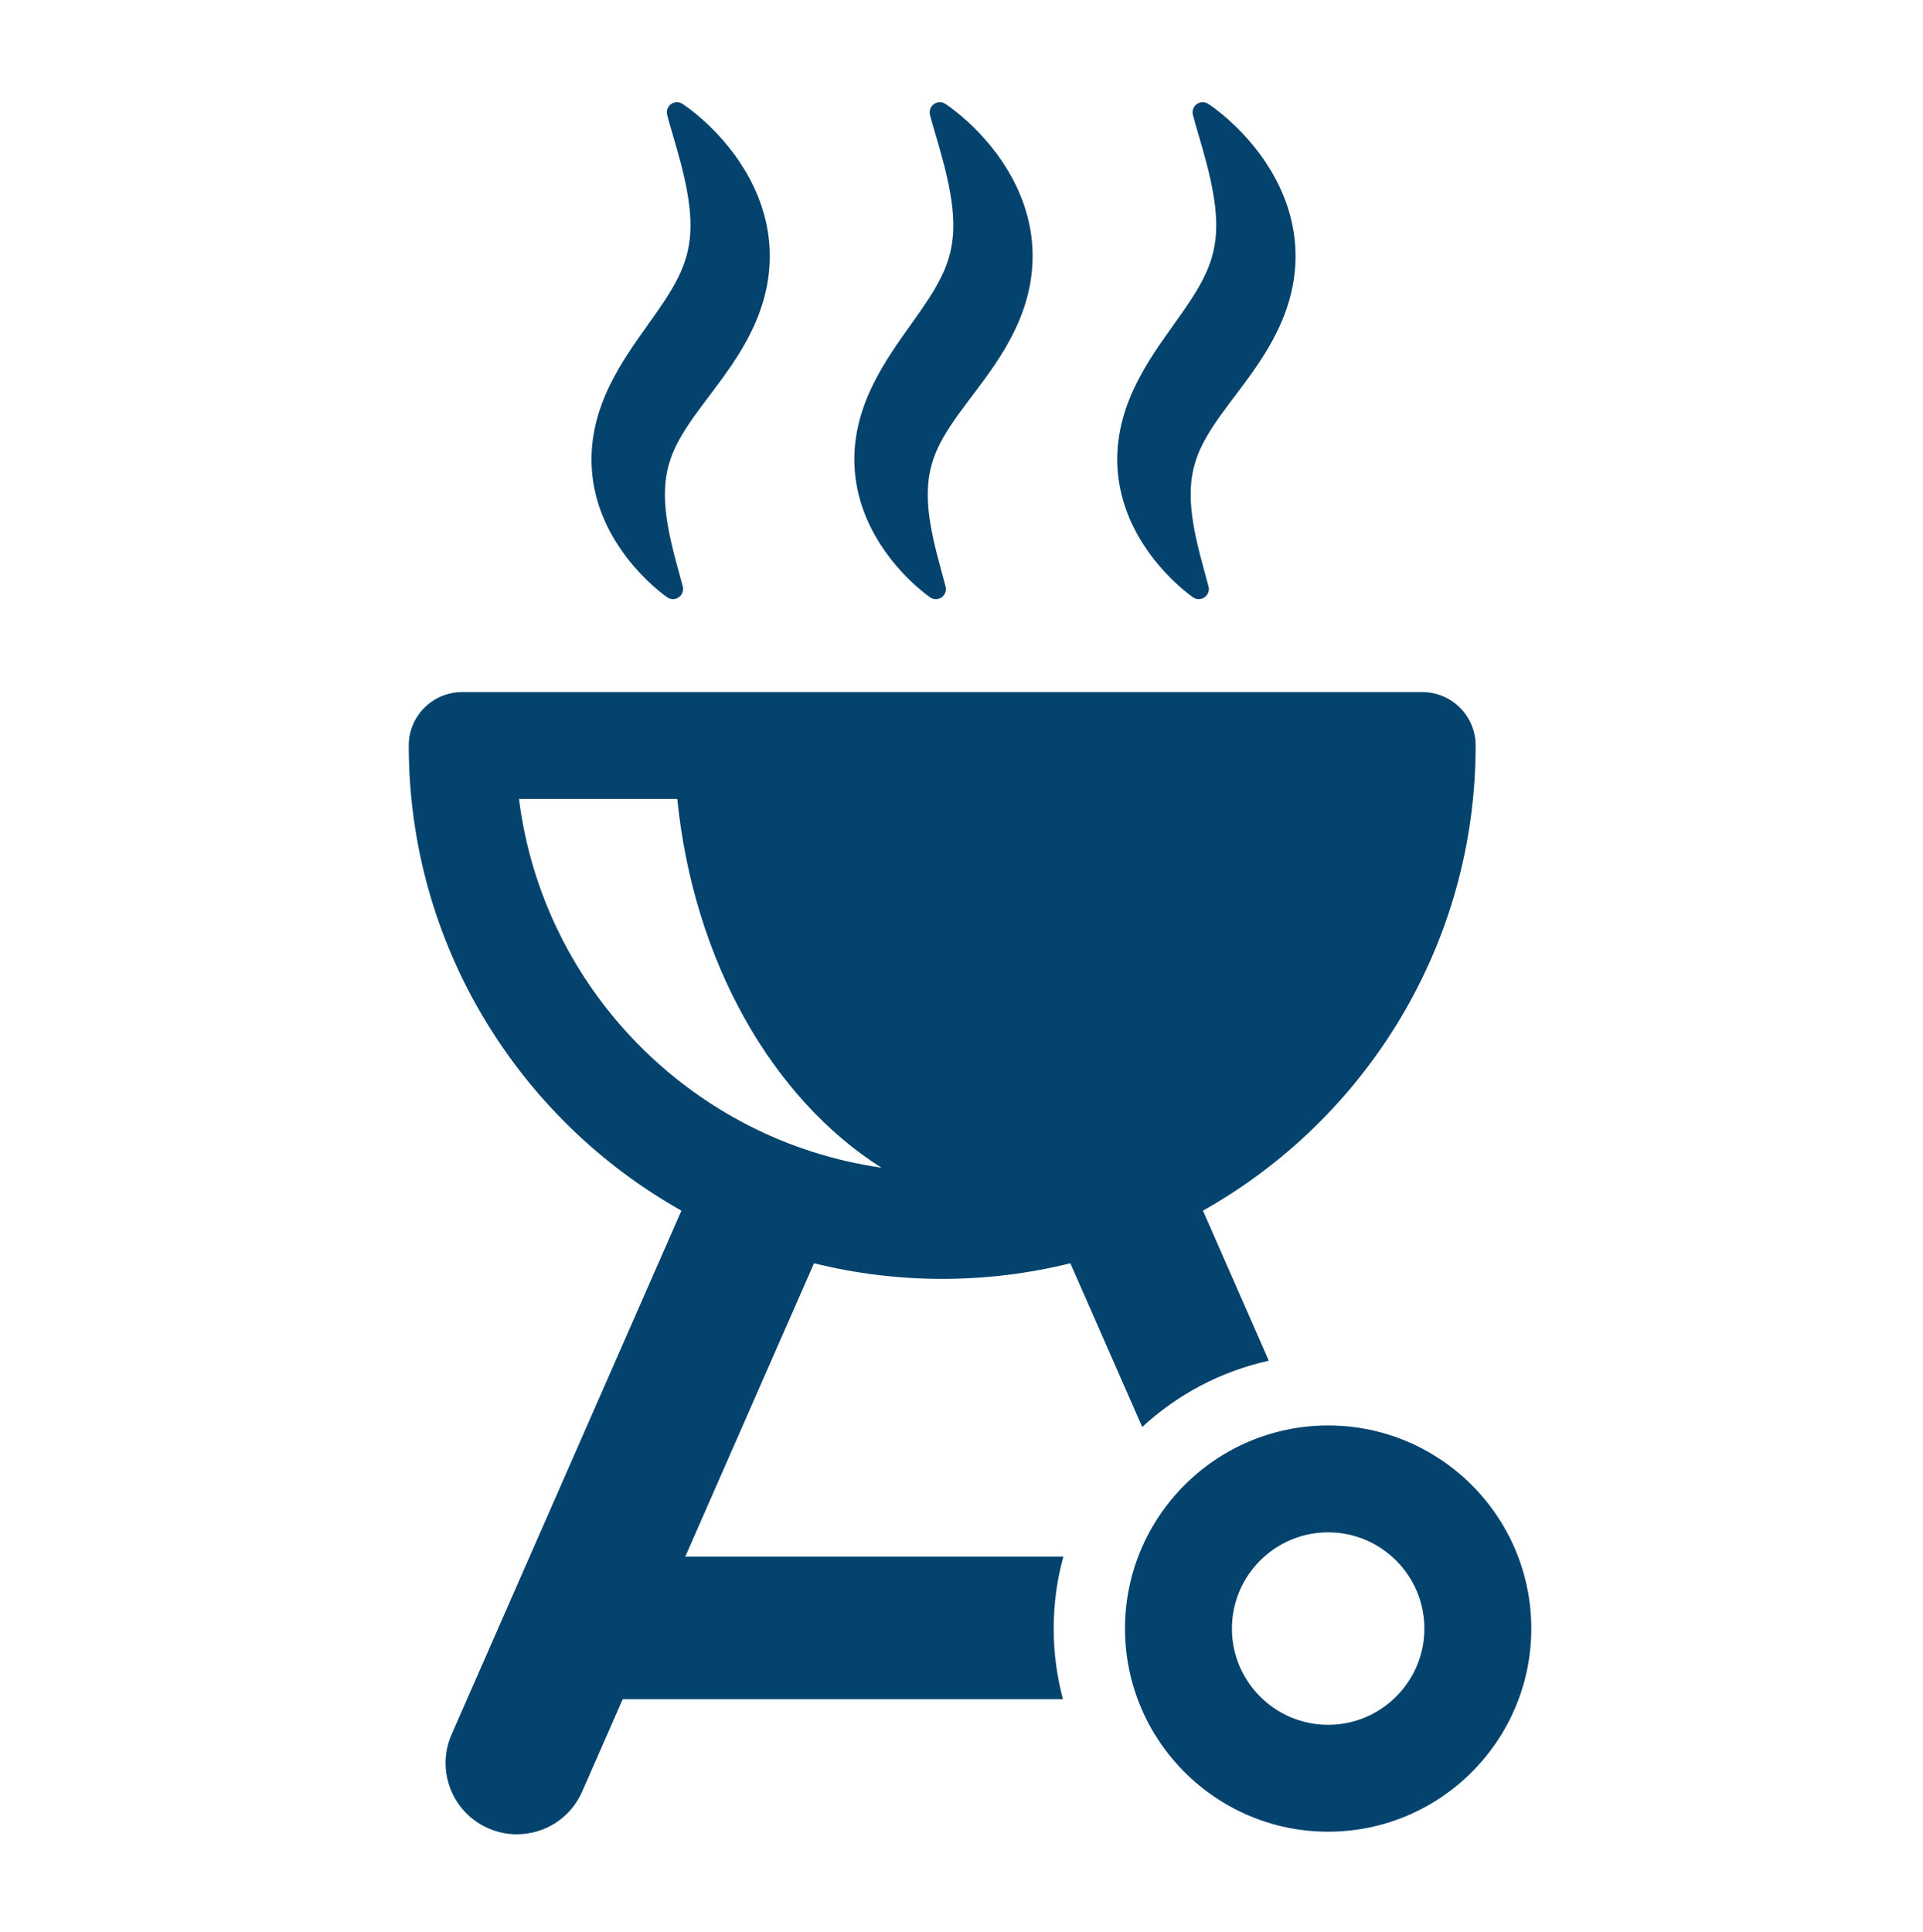
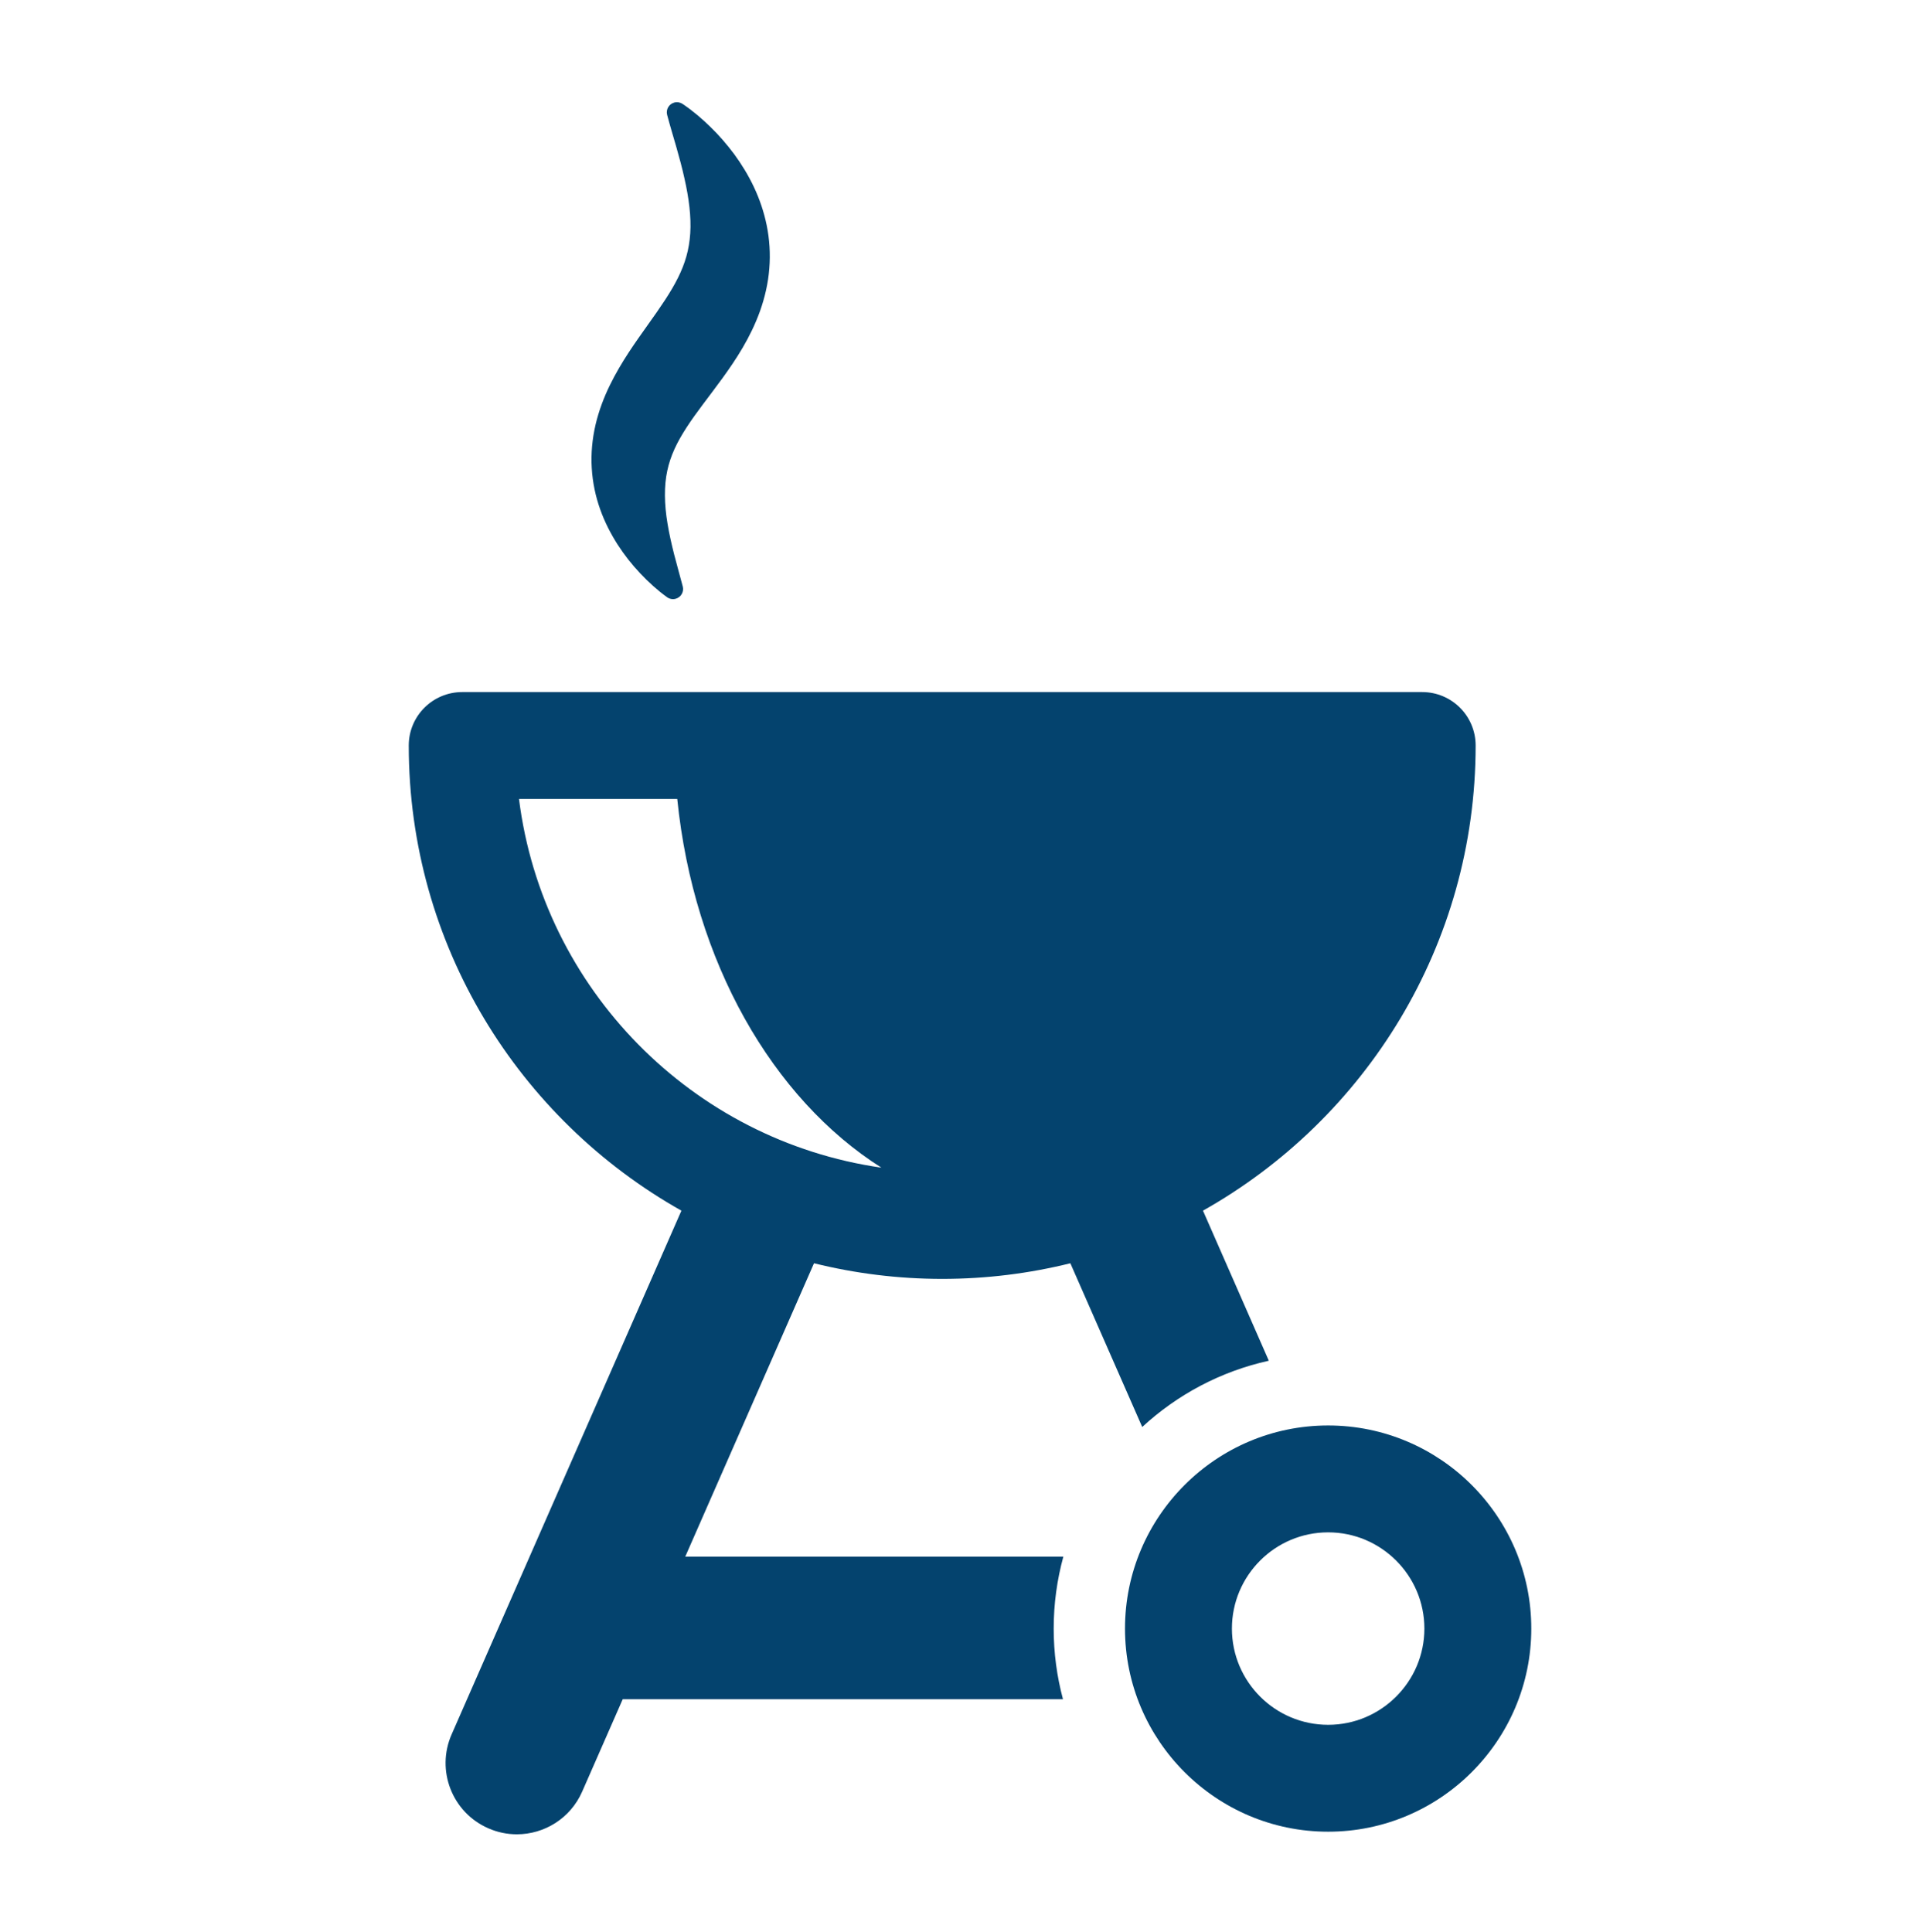
<svg xmlns="http://www.w3.org/2000/svg" width="207" height="208" viewBox="0 0 207 208" fill="none">
  <path d="M142.967 153.462C130.909 153.462 121.1 163.272 121.1 175.329C121.1 187.389 130.909 197.195 142.967 197.195C155.025 197.195 164.835 187.389 164.835 175.329C164.835 163.272 155.025 153.462 142.967 153.462ZM142.967 185.688C137.254 185.688 132.609 181.041 132.609 175.329C132.609 169.618 137.254 164.969 142.967 164.969C148.678 164.969 153.327 169.618 153.327 175.329C153.327 181.041 148.676 185.688 142.967 185.688Z" fill="#04436E" />
  <path d="M101.422 137.682C106.177 137.682 110.797 137.096 115.218 136.001L122.954 153.625C126.721 150.144 131.397 147.639 136.581 146.492L129.493 130.336C146.995 120.489 158.844 101.735 158.844 80.26C158.844 77.081 156.271 74.506 153.089 74.506H49.755C46.577 74.506 44 77.083 44 80.26C44 101.735 55.851 120.489 73.35 130.336L48.614 186.721C46.91 190.6 48.676 195.127 52.557 196.826C53.559 197.269 54.607 197.476 55.638 197.476C58.589 197.476 61.405 195.762 62.667 192.881L67.033 182.932H114.423C113.773 180.504 113.424 177.956 113.424 175.327C113.424 172.649 113.79 170.053 114.463 167.585H73.764L87.623 135.999C92.045 137.094 96.665 137.682 101.422 137.682ZM55.867 86.015H72.903C74.673 103.533 83.16 118.286 94.876 125.707C74.524 122.789 58.44 106.473 55.867 86.015Z" fill="#04436E" />
  <path d="M64.604 54.829C65.091 56.205 65.74 57.456 66.467 58.602C67.204 59.745 68.024 60.784 68.92 61.73C69.81 62.676 70.764 63.543 71.806 64.295C72.06 64.477 72.391 64.551 72.716 64.467C73.298 64.313 73.646 63.719 73.495 63.14V63.138C73.18 61.929 72.849 60.788 72.561 59.66C72.28 58.536 72.029 57.441 71.857 56.381C71.499 54.264 71.474 52.316 71.828 50.68C72.18 49.037 72.872 47.617 73.907 46.017C74.935 44.421 76.314 42.713 77.771 40.711C79.214 38.714 80.775 36.373 81.812 33.489C82.321 32.054 82.69 30.498 82.81 28.919C82.942 27.341 82.835 25.756 82.534 24.271C81.928 21.286 80.605 18.744 79.036 16.602C78.237 15.532 77.382 14.546 76.453 13.646C75.529 12.743 74.55 11.915 73.48 11.191C73.228 11.021 72.905 10.957 72.588 11.04C72.006 11.195 71.659 11.789 71.814 12.373L71.818 12.385C72.139 13.596 72.493 14.745 72.816 15.875C73.132 17.003 73.439 18.105 73.671 19.181C74.161 21.324 74.416 23.358 74.3 25.122C74.184 26.898 73.749 28.362 72.981 29.906C72.22 31.446 71.085 33.085 69.752 34.948C68.433 36.813 66.904 38.902 65.637 41.492C65.008 42.783 64.463 44.208 64.107 45.725C63.755 47.24 63.6 48.844 63.699 50.403C63.791 51.956 64.113 53.456 64.604 54.829Z" fill="#04436E" />
-   <path d="M92.902 54.829C93.389 56.205 94.039 57.456 94.765 58.602C95.502 59.745 96.322 60.784 97.214 61.73C98.106 62.676 99.063 63.543 100.102 64.295C100.354 64.477 100.688 64.551 101.013 64.467C101.594 64.313 101.944 63.719 101.791 63.14L101.787 63.138C101.474 61.929 101.143 60.788 100.855 59.66C100.576 58.536 100.321 57.441 100.152 56.381C99.793 54.264 99.769 52.316 100.125 50.68C100.474 49.037 101.166 47.617 102.201 46.017C103.228 44.421 104.606 42.713 106.066 40.711C107.504 38.714 109.067 36.373 110.102 33.489C110.613 32.054 110.982 30.498 111.102 28.919C111.232 27.341 111.127 25.756 110.827 24.271C110.218 21.286 108.897 18.744 107.328 16.602C106.527 15.532 105.674 14.546 104.745 13.646C103.82 12.743 102.843 11.915 101.772 11.191C101.524 11.019 101.201 10.953 100.884 11.038C100.303 11.193 99.957 11.787 100.11 12.371L100.112 12.383C100.433 13.594 100.787 14.743 101.112 15.873C101.427 17.002 101.731 18.103 101.967 19.179C102.453 21.322 102.708 23.356 102.596 25.12C102.478 26.896 102.046 28.36 101.276 29.904C100.516 31.444 99.382 33.083 98.048 34.946C96.728 36.811 95.2 38.9 93.931 41.49C93.304 42.781 92.757 44.205 92.401 45.723C92.047 47.238 91.894 48.842 91.992 50.401C92.091 51.956 92.412 53.456 92.902 54.829Z" fill="#04436E" />
-   <path d="M121.204 54.829C121.688 56.205 122.34 57.458 123.067 58.602C123.802 59.745 124.624 60.784 125.518 61.73C126.408 62.676 127.362 63.544 128.403 64.295C128.656 64.477 128.989 64.552 129.314 64.467C129.894 64.314 130.242 63.719 130.093 63.14L130.091 63.136C129.774 61.927 129.443 60.786 129.157 59.658C128.875 58.534 128.625 57.441 128.453 56.379C128.095 54.262 128.068 52.314 128.426 50.678C128.774 49.035 129.47 47.615 130.5 46.015C131.531 44.419 132.908 42.711 134.365 40.709C135.808 38.712 137.371 36.371 138.406 33.487C138.915 32.053 139.285 30.496 139.406 28.917C139.536 27.339 139.43 25.754 139.126 24.27C138.522 21.282 137.199 18.741 135.632 16.598C134.831 15.528 133.974 14.543 133.046 13.642C132.121 12.74 131.144 11.912 130.074 11.187C129.823 11.017 129.501 10.953 129.184 11.036C128.602 11.191 128.254 11.785 128.41 12.369L128.412 12.382C128.733 13.59 129.087 14.741 129.409 15.871C129.726 17 130.03 18.101 130.262 19.177C130.753 21.32 131.005 23.355 130.896 25.118C130.776 26.894 130.343 28.358 129.575 29.902C128.815 31.442 127.681 33.081 126.344 34.944C125.023 36.809 123.493 38.896 122.229 41.486C121.597 42.777 121.057 44.202 120.699 45.719C120.349 47.234 120.194 48.838 120.293 50.397C120.388 51.956 120.713 53.456 121.204 54.829Z" fill="#04436E" />
</svg>